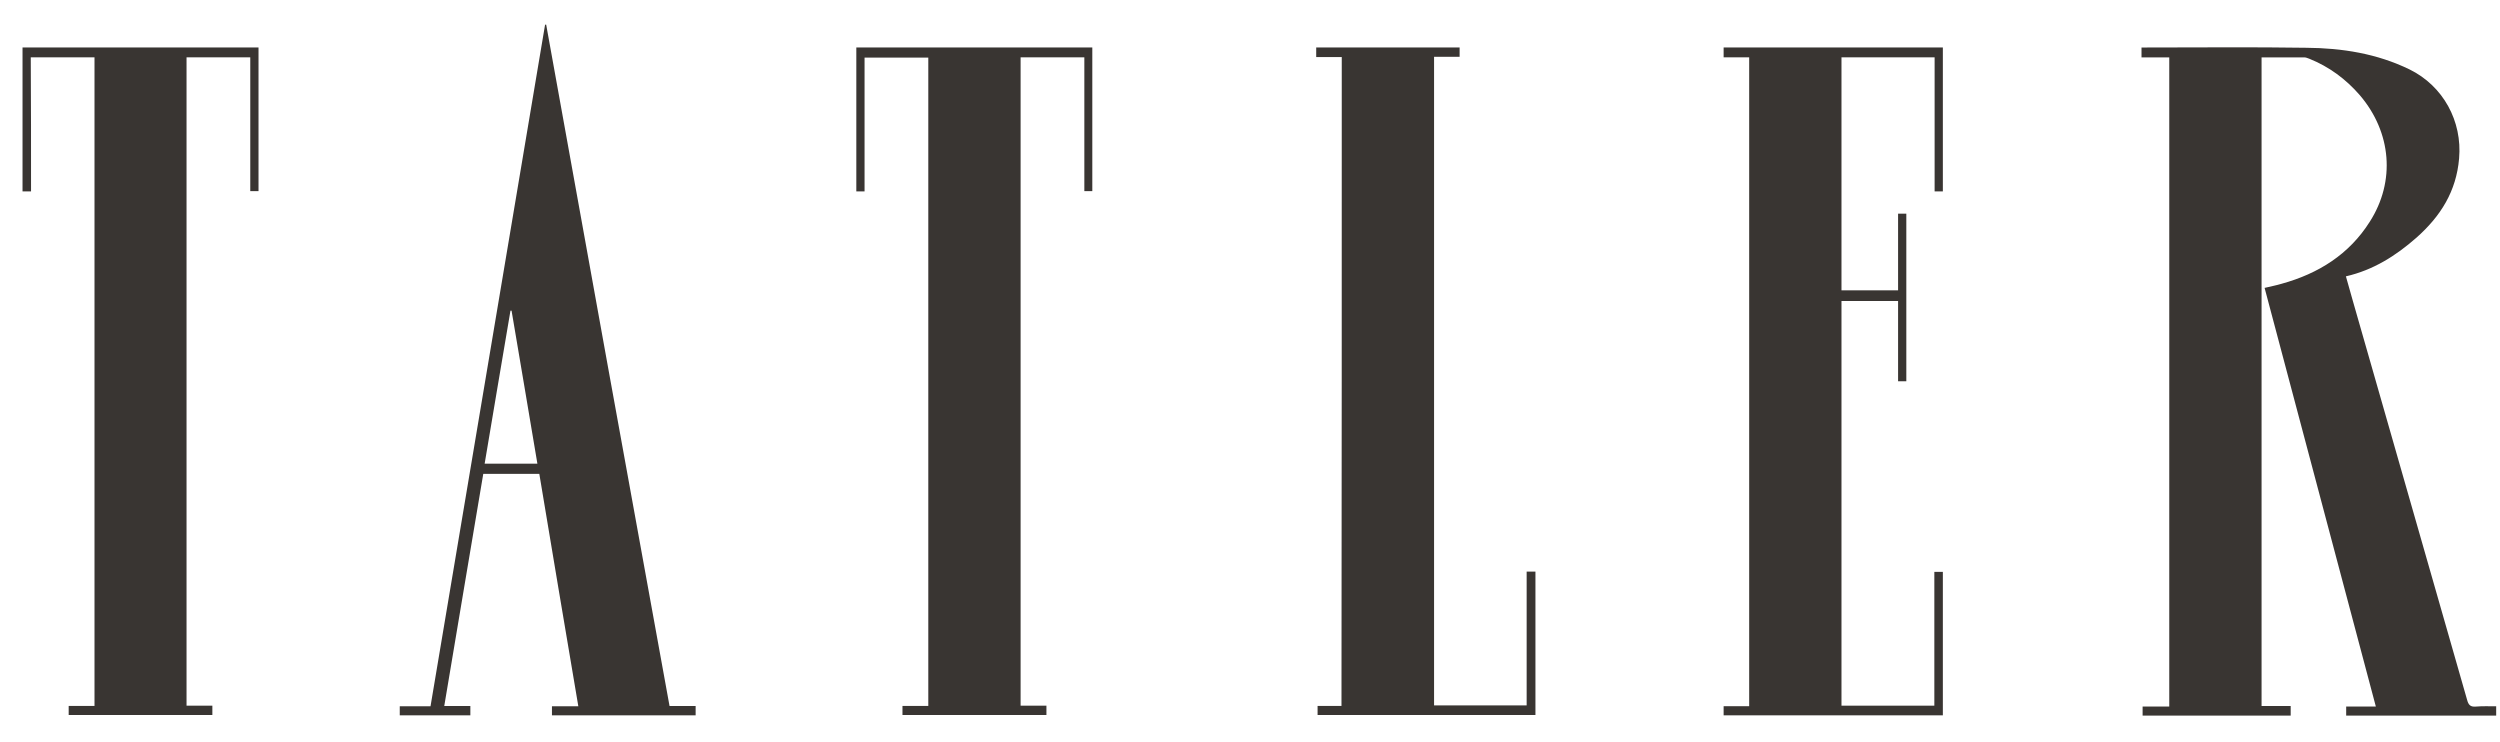
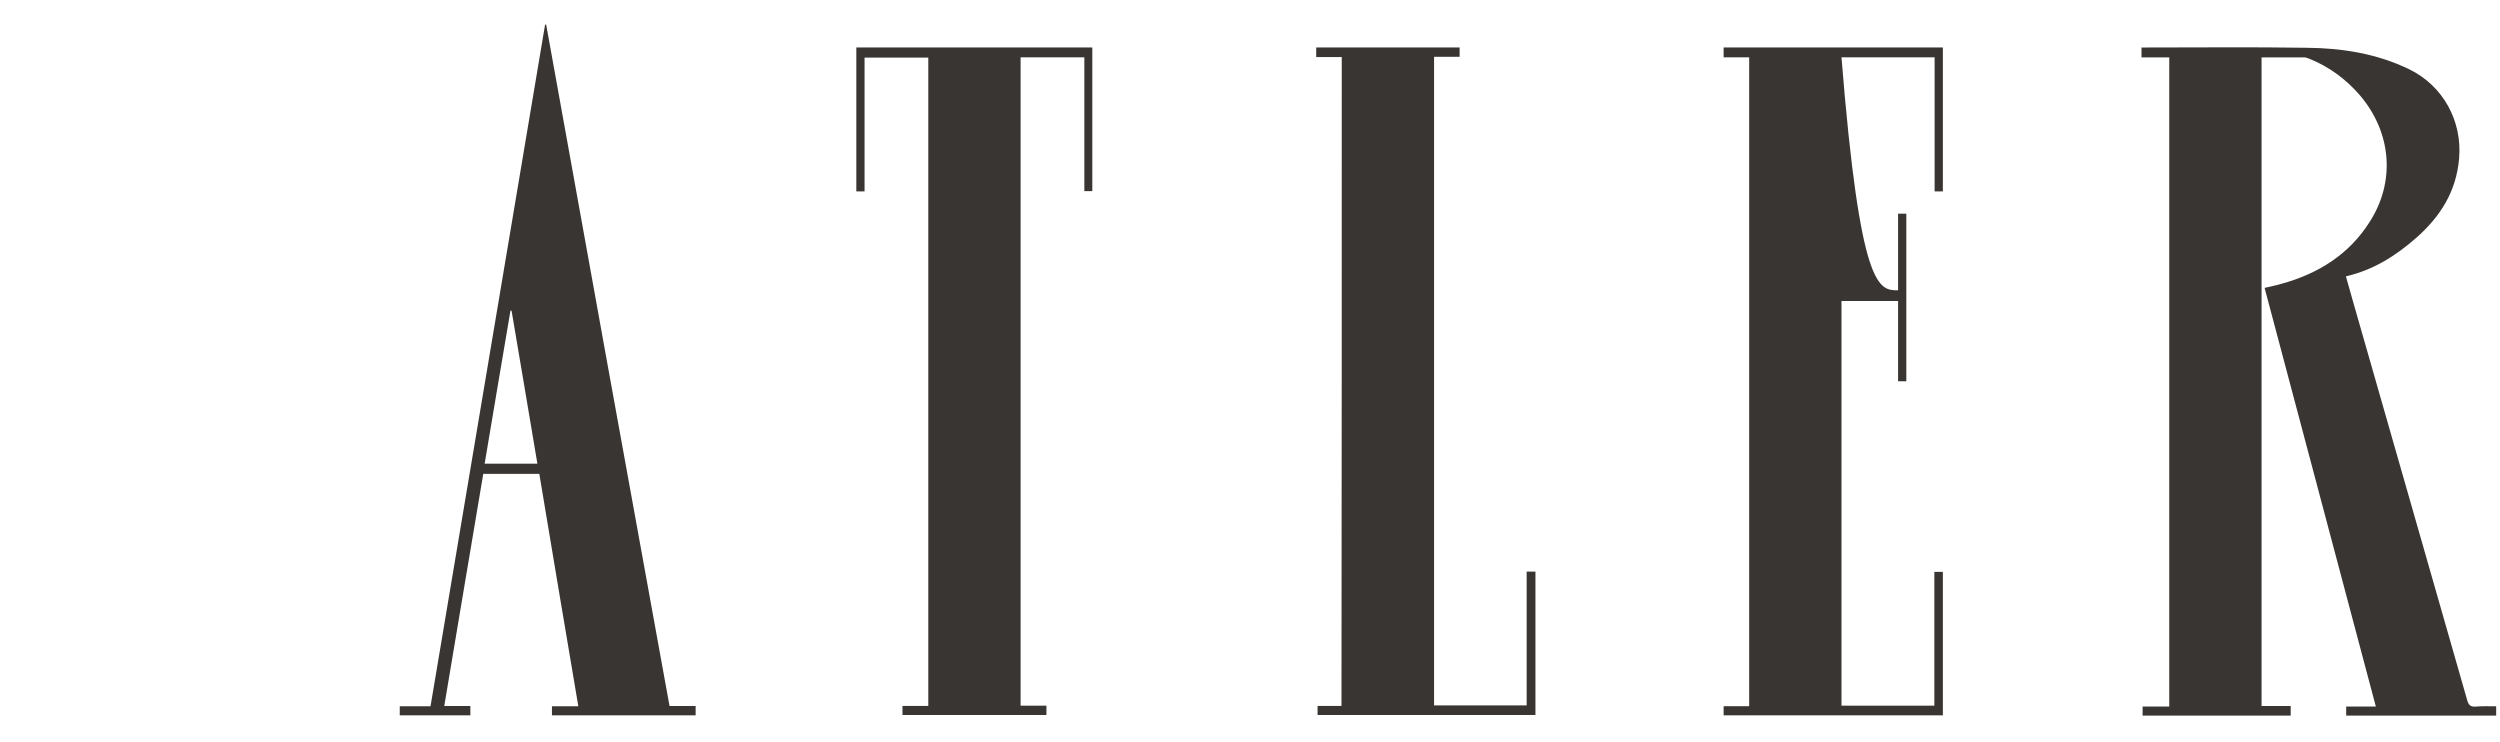
<svg xmlns="http://www.w3.org/2000/svg" width="91" height="27" viewBox="0 0 91 27" fill="none">
  <path d="M83.381 26.049C81.581 26.049 79.791 26.049 77.991 26.049C77.991 25.939 77.991 25.839 77.991 25.719C78.311 25.719 78.631 25.719 78.961 25.719C78.961 17.839 78.961 9.969 78.961 2.089C78.621 2.089 78.291 2.089 77.951 2.089C77.951 1.969 77.951 1.859 77.951 1.729C78.021 1.729 78.091 1.729 78.161 1.729C80.091 1.729 82.021 1.709 83.951 1.739C85.251 1.749 86.521 1.949 87.711 2.529C88.931 3.129 89.631 4.409 89.511 5.769C89.411 6.959 88.841 7.869 87.961 8.649C87.211 9.309 86.391 9.829 85.391 10.059C85.471 10.349 85.551 10.629 85.631 10.909C87.021 15.759 88.411 20.609 89.801 25.469C89.851 25.659 89.921 25.739 90.131 25.719C90.371 25.699 90.601 25.709 90.861 25.709C90.861 25.829 90.861 25.929 90.861 26.049C89.051 26.049 87.231 26.049 85.401 26.049C85.401 25.949 85.401 25.849 85.401 25.719C85.751 25.719 86.101 25.719 86.481 25.719C85.131 20.629 83.781 15.559 82.431 10.479C82.641 10.429 82.851 10.389 83.051 10.329C84.391 9.959 85.511 9.259 86.261 8.069C87.201 6.599 87.051 4.819 85.901 3.469C85.391 2.879 84.781 2.429 84.061 2.139C84.001 2.119 83.941 2.089 83.881 2.089C83.371 2.089 82.851 2.089 82.321 2.089C82.321 9.959 82.321 17.819 82.321 25.699C82.671 25.699 83.021 25.699 83.381 25.699C83.381 25.829 83.381 25.939 83.381 26.049Z" fill="#393532" />
-   <path d="M70.72 6.967C70.61 6.967 70.53 6.967 70.42 6.967C70.42 5.337 70.42 3.727 70.42 2.087C69.28 2.087 68.16 2.087 67.03 2.087C67.03 4.917 67.03 7.737 67.03 10.567C67.71 10.567 68.39 10.567 69.09 10.567C69.09 9.637 69.09 8.707 69.09 7.777C69.2 7.777 69.29 7.777 69.39 7.777C69.39 9.807 69.39 11.837 69.39 13.877C69.29 13.877 69.2 13.877 69.09 13.877C69.09 12.897 69.09 11.937 69.09 10.957C68.39 10.957 67.72 10.957 67.03 10.957C67.03 15.857 67.03 20.767 67.03 25.687C68.14 25.687 69.26 25.687 70.41 25.687C70.41 24.067 70.41 22.447 70.41 20.817C70.53 20.817 70.62 20.817 70.72 20.817C70.72 22.557 70.72 24.287 70.72 26.037C68.06 26.037 65.41 26.037 62.74 26.037C62.74 25.937 62.74 25.837 62.74 25.706C63.04 25.706 63.35 25.706 63.67 25.706C63.67 17.826 63.67 9.967 63.67 2.087C63.36 2.087 63.05 2.087 62.74 2.087C62.74 1.957 62.74 1.847 62.74 1.727C65.4 1.727 68.05 1.727 70.72 1.727C70.72 3.477 70.72 5.217 70.72 6.967Z" fill="#393532" />
+   <path d="M70.72 6.967C70.61 6.967 70.53 6.967 70.42 6.967C70.42 5.337 70.42 3.727 70.42 2.087C69.28 2.087 68.16 2.087 67.03 2.087C67.71 10.567 68.39 10.567 69.09 10.567C69.09 9.637 69.09 8.707 69.09 7.777C69.2 7.777 69.29 7.777 69.39 7.777C69.39 9.807 69.39 11.837 69.39 13.877C69.29 13.877 69.2 13.877 69.09 13.877C69.09 12.897 69.09 11.937 69.09 10.957C68.39 10.957 67.72 10.957 67.03 10.957C67.03 15.857 67.03 20.767 67.03 25.687C68.14 25.687 69.26 25.687 70.41 25.687C70.41 24.067 70.41 22.447 70.41 20.817C70.53 20.817 70.62 20.817 70.72 20.817C70.72 22.557 70.72 24.287 70.72 26.037C68.06 26.037 65.41 26.037 62.74 26.037C62.74 25.937 62.74 25.837 62.74 25.706C63.04 25.706 63.35 25.706 63.67 25.706C63.67 17.826 63.67 9.967 63.67 2.087C63.36 2.087 63.05 2.087 62.74 2.087C62.74 1.957 62.74 1.847 62.74 1.727C65.4 1.727 68.05 1.727 70.72 1.727C70.72 3.477 70.72 5.217 70.72 6.967Z" fill="#393532" />
  <path d="M33.79 2.097C33.02 2.097 32.26 2.097 31.47 2.097C31.47 3.727 31.47 5.347 31.47 6.967C31.36 6.967 31.28 6.967 31.17 6.967C31.17 5.227 31.17 3.487 31.17 1.727C34.03 1.727 36.89 1.727 39.76 1.727C39.76 3.467 39.76 5.207 39.76 6.957C39.67 6.957 39.58 6.957 39.47 6.957C39.47 5.337 39.47 3.727 39.47 2.087C38.68 2.087 37.92 2.087 37.15 2.087C37.15 9.947 37.15 17.807 37.15 25.687C37.46 25.687 37.77 25.687 38.09 25.687C38.09 25.817 38.09 25.917 38.09 26.027C36.34 26.027 34.6 26.027 32.85 26.027C32.85 25.917 32.85 25.807 32.85 25.697C33.17 25.697 33.47 25.697 33.79 25.697C33.79 17.837 33.79 9.977 33.79 2.097Z" fill="#393532" />
-   <path d="M1.13 6.967C1.01 6.967 0.92 6.967 0.82 6.967C0.82 5.217 0.82 3.487 0.82 1.727C3.68 1.727 6.54 1.727 9.41 1.727C9.41 3.467 9.41 5.207 9.41 6.957C9.31 6.957 9.22 6.957 9.11 6.957C9.11 5.337 9.11 3.717 9.11 2.087C8.33 2.087 7.56 2.087 6.79 2.087C6.79 9.947 6.79 17.807 6.79 25.687C7.1 25.687 7.41 25.687 7.73 25.687C7.73 25.807 7.73 25.917 7.73 26.027C5.99 26.027 4.25 26.027 2.5 26.027C2.5 25.927 2.5 25.827 2.5 25.697C2.81 25.697 3.12 25.697 3.44 25.697C3.44 17.817 3.44 9.957 3.44 2.087C2.68 2.087 1.91 2.087 1.12 2.087C1.13 3.717 1.13 5.337 1.13 6.967Z" fill="#393532" />
  <path d="M48.84 2.077C48.53 2.077 48.22 2.077 47.91 2.077C47.91 1.957 47.91 1.847 47.91 1.727C49.65 1.727 51.38 1.727 53.13 1.727C53.13 1.837 53.13 1.937 53.13 2.067C52.83 2.067 52.52 2.067 52.2 2.067C52.2 9.947 52.2 17.806 52.2 25.677C53.31 25.677 54.43 25.677 55.57 25.677C55.57 24.067 55.57 22.447 55.57 20.806C55.68 20.806 55.78 20.806 55.89 20.806C55.89 22.547 55.89 24.277 55.89 26.027C53.25 26.027 50.61 26.027 47.96 26.027C47.96 25.927 47.96 25.817 47.96 25.697C48.25 25.697 48.53 25.697 48.83 25.697C48.84 17.827 48.84 9.967 48.84 2.077Z" fill="#393532" />
  <path d="M24.371 25.698C24.691 25.698 25.001 25.698 25.321 25.698C25.321 25.819 25.321 25.919 25.321 26.038C23.581 26.038 21.841 26.038 20.091 26.038C20.091 25.939 20.091 25.828 20.091 25.708C20.401 25.708 20.711 25.708 21.051 25.708C20.571 22.878 20.101 20.068 19.631 17.248C18.951 17.248 18.281 17.248 17.591 17.248C17.121 20.058 16.641 22.869 16.171 25.698C16.501 25.698 16.801 25.698 17.121 25.698C17.121 25.819 17.121 25.919 17.121 26.038C16.261 26.038 15.411 26.038 14.551 26.038C14.551 25.928 14.551 25.828 14.551 25.708C14.931 25.708 15.291 25.708 15.671 25.708C17.061 17.428 18.451 9.168 19.841 0.898C19.851 0.898 19.861 0.898 19.881 0.898C21.371 9.158 22.861 17.419 24.371 25.698ZM17.641 16.878C18.301 16.878 18.921 16.878 19.561 16.878C19.251 15.008 18.931 13.158 18.621 11.308C18.611 11.308 18.591 11.308 18.581 11.308C18.271 13.158 17.951 15.008 17.641 16.878Z" fill="#393532" />
</svg>